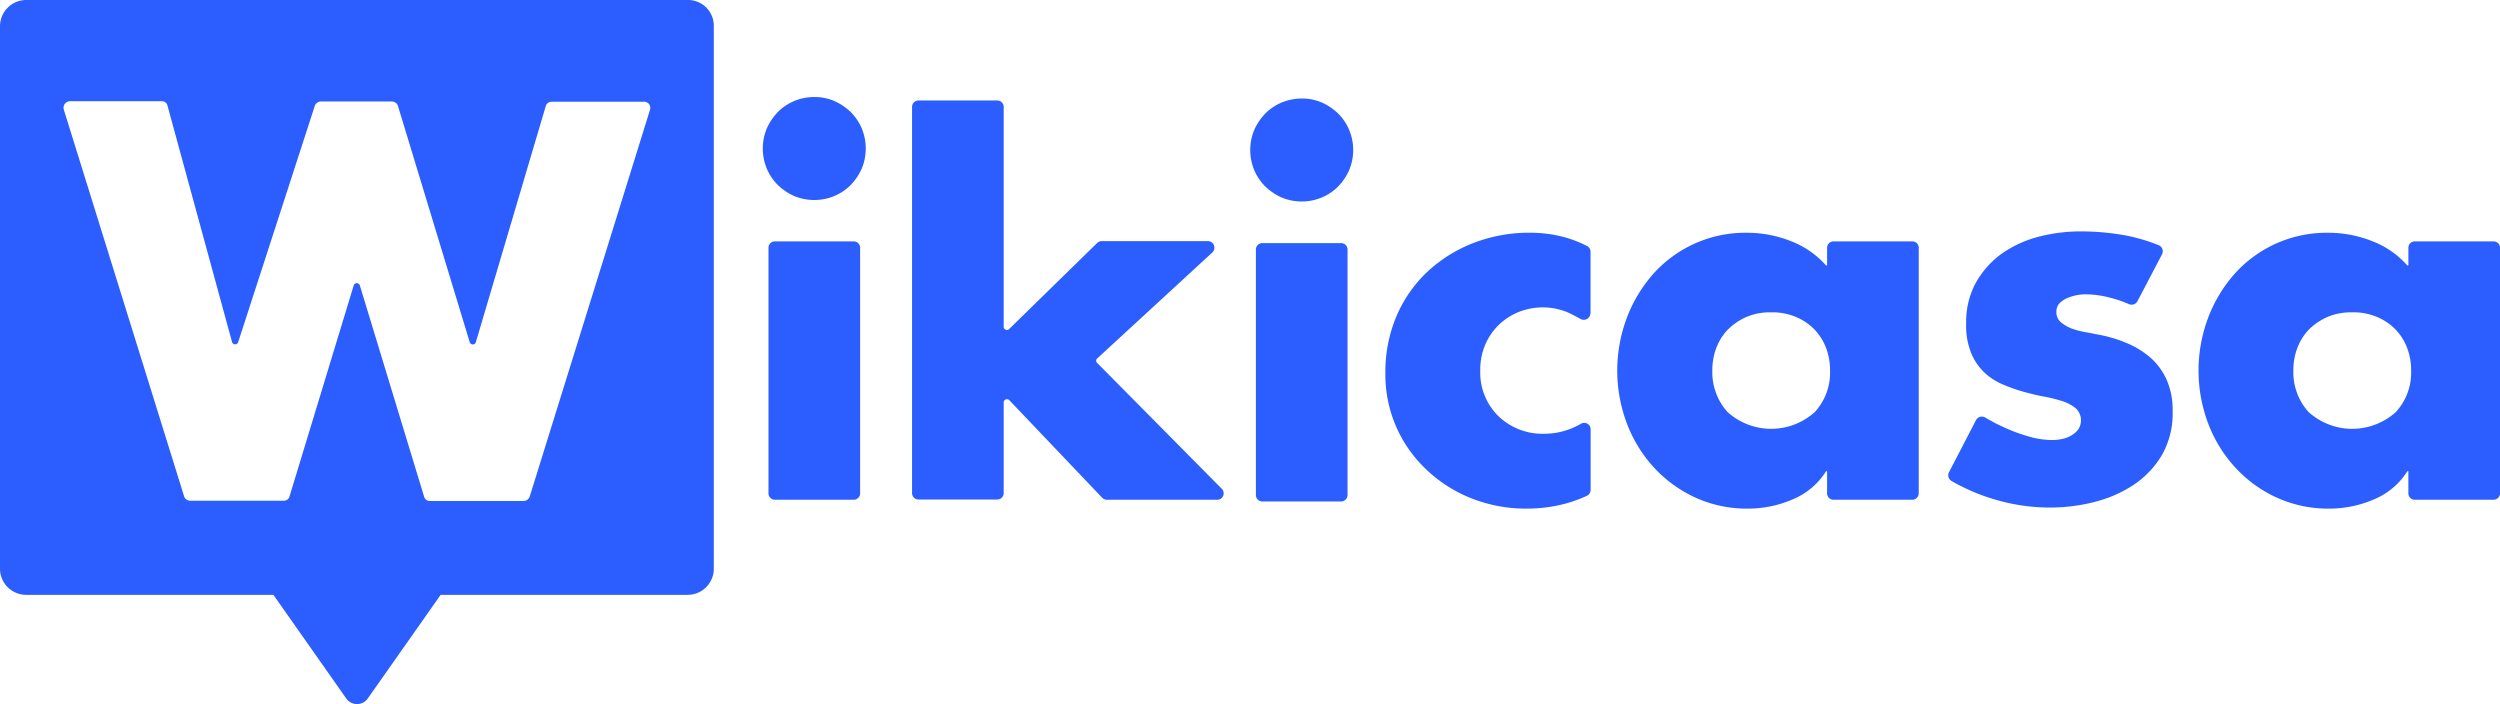
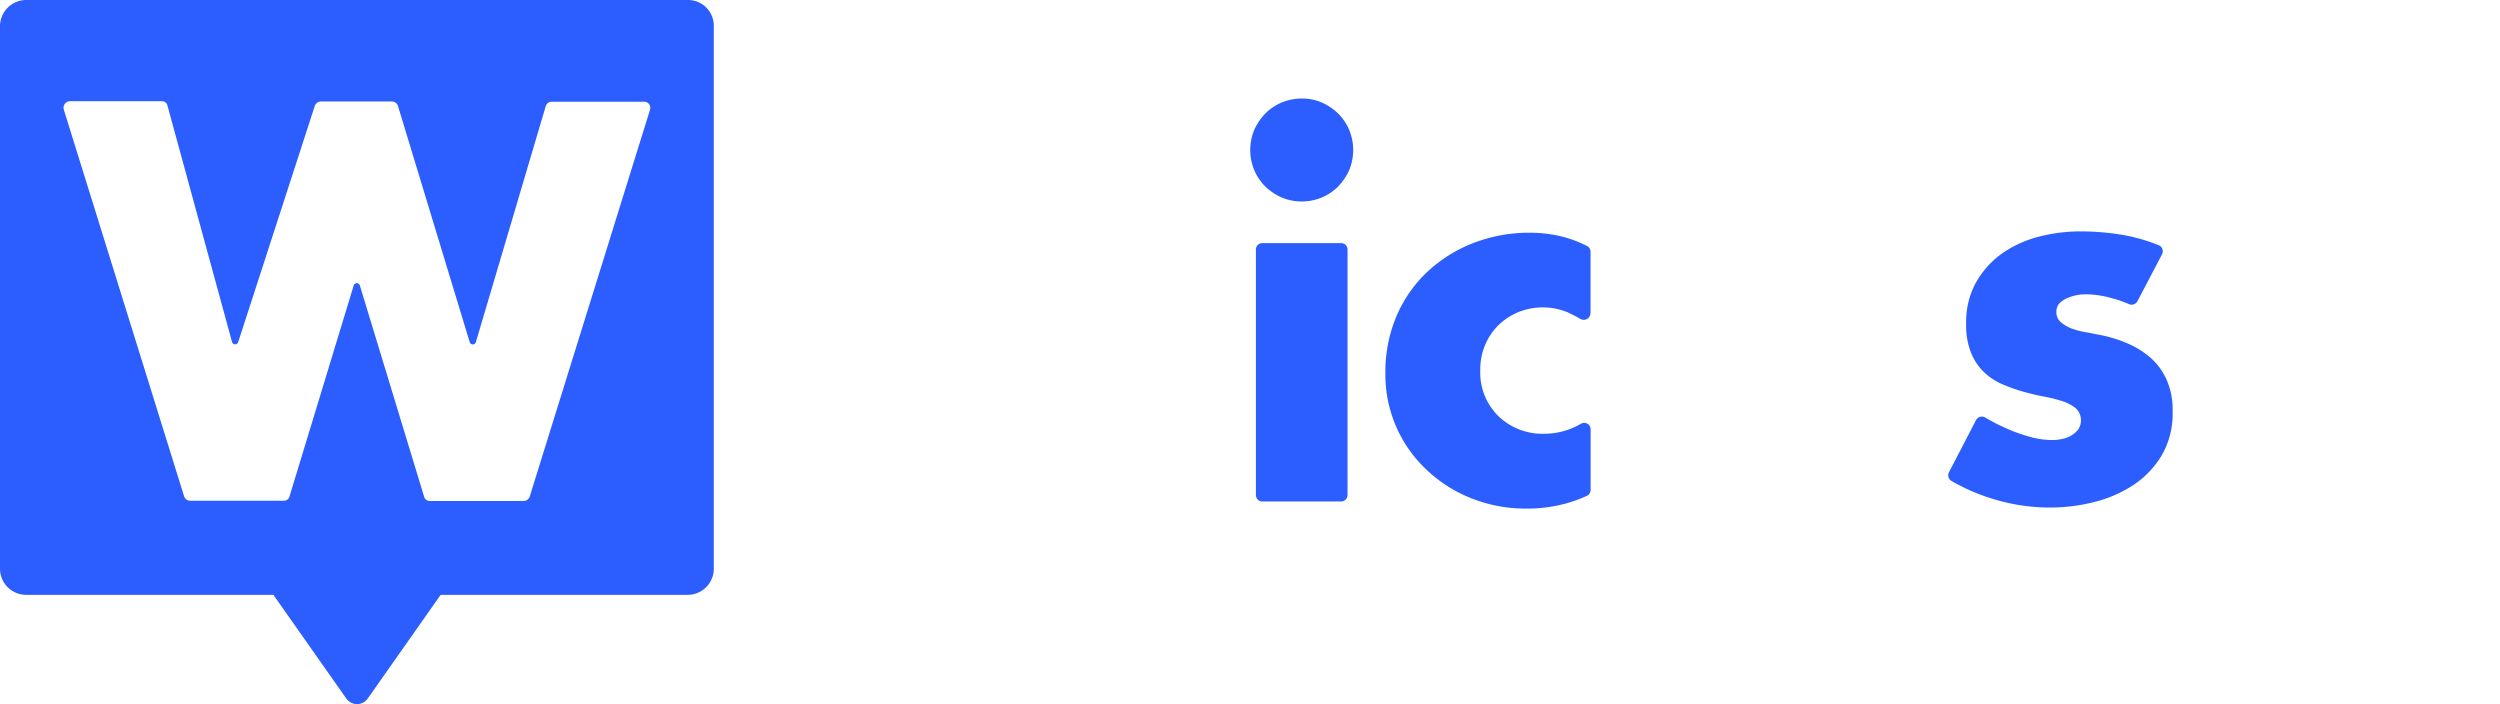
<svg xmlns="http://www.w3.org/2000/svg" id="Logo-wikicasa-bianco" width="234.002" height="65.901" viewBox="0 0 234.002 65.901">
  <path id="Tracciato_2547" data-name="Tracciato 2547" d="M68.891,4.5H6.944A2.46,2.46,0,0,0,4.5,6.944V57.733a2.445,2.445,0,0,0,2.444,2.444H30.09l6.824,9.706a1.229,1.229,0,0,0,2.006,0l6.824-9.706H68.868a2.445,2.445,0,0,0,2.444-2.444V6.944A2.411,2.411,0,0,0,68.891,4.5ZM65.34,14.782,54.09,50.955a.616.616,0,0,1-.576.438H44.73A.546.546,0,0,1,44.2,51L38.182,31.22a.3.3,0,0,0-.576,0L31.589,51a.547.547,0,0,1-.53.369H22.3a.6.6,0,0,1-.576-.438L10.471,14.759a.613.613,0,0,1,.576-.784h8.6a.523.523,0,0,1,.53.415L26.217,36.5a.3.3,0,0,0,.576.023l7.17-22.109A.616.616,0,0,1,34.54,14h6.64a.6.6,0,0,1,.576.438l6.709,22.086a.3.3,0,0,0,.576,0l6.547-22.109a.568.568,0,0,1,.53-.392h8.6a.581.581,0,0,1,.622.761Z" transform="translate(-4.5 -4.5)" fill="#2b5dff" />
-   <path id="Tracciato_2548" data-name="Tracciato 2548" d="M319.018,43.9a4.578,4.578,0,0,1,1.867.369,5.351,5.351,0,0,1,1.545,1.037,4.793,4.793,0,0,1,1.037,1.545,4.911,4.911,0,0,1,0,3.735,5.35,5.35,0,0,1-1.037,1.545,4.793,4.793,0,0,1-1.545,1.037,4.911,4.911,0,0,1-3.735,0,5.349,5.349,0,0,1-1.545-1.037,4.792,4.792,0,0,1-1.037-1.545,4.911,4.911,0,0,1,0-3.735,5.35,5.35,0,0,1,1.037-1.545,4.792,4.792,0,0,1,1.545-1.037A4.735,4.735,0,0,1,319.018,43.9Z" transform="translate(-242.801 -34.816)" fill="#2b5dff" />
-   <path id="Tracciato_2549" data-name="Tracciato 2549" d="M324.477,126.684H317.1a.6.6,0,0,1-.6-.6V103.1a.6.6,0,0,1,.6-.6h7.377a.6.6,0,0,1,.6.6v22.985A.6.6,0,0,1,324.477,126.684Z" transform="translate(-244.57 -79.907)" fill="#2b5dff" />
-   <path id="Tracciato_2550" data-name="Tracciato 2550" d="M383.883,66.694l8.23-8.046a.63.63,0,0,1,.438-.184h9.936a.611.611,0,0,1,.415,1.061l-10.766,9.913a.283.283,0,0,0,0,.438l11.642,11.758a.6.6,0,0,1-.438,1.037H393.036a.63.63,0,0,1-.438-.184l-8.692-9.13a.306.306,0,0,0-.53.207v8.484a.6.6,0,0,1-.6.6H375.4a.6.6,0,0,1-.6-.6V45.9a.6.6,0,0,1,.6-.6h7.377a.6.6,0,0,1,.6.6V66.487a.3.3,0,0,0,.507.207Z" transform="translate(-289.43 -35.894)" fill="#2b5dff" />
  <path id="Tracciato_2551" data-name="Tracciato 2551" d="M516.918,44.5a4.578,4.578,0,0,1,1.867.369,5.35,5.35,0,0,1,1.545,1.037,4.792,4.792,0,0,1,1.037,1.545,4.911,4.911,0,0,1,0,3.735,5.349,5.349,0,0,1-1.037,1.545,4.793,4.793,0,0,1-1.545,1.037,4.911,4.911,0,0,1-3.735,0,5.349,5.349,0,0,1-1.545-1.037,4.791,4.791,0,0,1-1.037-1.545,4.911,4.911,0,0,1,0-3.735,5.348,5.348,0,0,1,1.037-1.545,4.792,4.792,0,0,1,1.545-1.037A4.994,4.994,0,0,1,516.918,44.5Z" transform="translate(-395.076 -35.278)" fill="#2b5dff" />
  <path id="Tracciato_2552" data-name="Tracciato 2552" d="M522.377,127.384H515a.6.6,0,0,1-.6-.6V103.8a.6.6,0,0,1,.6-.6h7.377a.6.6,0,0,1,.6.6v22.985A.61.61,0,0,1,522.377,127.384Z" transform="translate(-396.846 -80.445)" fill="#2b5dff" />
  <path id="Tracciato_2553" data-name="Tracciato 2553" d="M586.181,106.539a.619.619,0,0,1-.922.53c-.369-.207-.761-.415-1.153-.6a6.113,6.113,0,0,0-4.657-.046,5.864,5.864,0,0,0-1.891,1.245,5.763,5.763,0,0,0-1.245,1.867,5.9,5.9,0,0,0-.438,2.328,5.7,5.7,0,0,0,1.683,4.288,5.928,5.928,0,0,0,4.357,1.66,6.64,6.64,0,0,0,2.282-.415,7.793,7.793,0,0,0,1.084-.507.6.6,0,0,1,.922.53v5.648a.616.616,0,0,1-.346.553,12.825,12.825,0,0,1-2.605.876,13.924,13.924,0,0,1-3.089.323,13.771,13.771,0,0,1-5.072-.945,12.987,12.987,0,0,1-4.2-2.651,12.189,12.189,0,0,1-3.9-9.06,13.413,13.413,0,0,1,1.037-5.349,12.31,12.31,0,0,1,2.882-4.15,13.381,13.381,0,0,1,4.311-2.7,14.441,14.441,0,0,1,5.3-.968,12.6,12.6,0,0,1,2.951.346,11.134,11.134,0,0,1,2.4.9.6.6,0,0,1,.323.553v5.741Z" transform="translate(-437.319 -77.213)" fill="#2b5dff" />
-   <path id="Tracciato_2554" data-name="Tracciato 2554" d="M688.719,123.991h-7.377a.6.6,0,0,1-.6-.6v-2.075h-.092a6.735,6.735,0,0,1-3.158,2.651,10.532,10.532,0,0,1-4.15.853,11.605,11.605,0,0,1-4.934-1.037,12.135,12.135,0,0,1-3.873-2.813A12.775,12.775,0,0,1,662,116.844a14.049,14.049,0,0,1,0-9.89,13.341,13.341,0,0,1,2.467-4.1A11.565,11.565,0,0,1,673.227,99a11.117,11.117,0,0,1,4.127.784,8.359,8.359,0,0,1,3.274,2.259.065.065,0,0,0,.115-.046v-1.591a.6.6,0,0,1,.6-.6h7.377a.6.6,0,0,1,.6.6v22.985A.61.61,0,0,1,688.719,123.991Zm-13.21-17.544a5.671,5.671,0,0,0-2.328.438,5.734,5.734,0,0,0-1.729,1.176,5.119,5.119,0,0,0-1.084,1.729A5.864,5.864,0,0,0,670,111.91a5.544,5.544,0,0,0,1.429,3.873,6.095,6.095,0,0,0,8.161,0,5.441,5.441,0,0,0,1.429-3.873,5.864,5.864,0,0,0-.369-2.121,5.119,5.119,0,0,0-1.084-1.729,5.213,5.213,0,0,0-1.729-1.176A5.672,5.672,0,0,0,675.509,106.447Z" transform="translate(-509.725 -77.213)" fill="#2b5dff" />
  <path id="Tracciato_2555" data-name="Tracciato 2555" d="M813.224,105.024a.623.623,0,0,1-.784.277,11.129,11.129,0,0,0-1.752-.6,8.974,8.974,0,0,0-2.352-.323,4,4,0,0,0-.853.092,4.869,4.869,0,0,0-.876.277,2.485,2.485,0,0,0-.692.484,1.123,1.123,0,0,0-.277.784,1.217,1.217,0,0,0,.438.991,3.632,3.632,0,0,0,1.06.6,7.862,7.862,0,0,0,1.268.323c.438.069.807.161,1.084.207a12.707,12.707,0,0,1,2.79.83,8.2,8.2,0,0,1,2.213,1.383,5.993,5.993,0,0,1,1.475,2.052,6.947,6.947,0,0,1,.553,2.9,7.9,7.9,0,0,1-.991,4.1,8.685,8.685,0,0,1-2.628,2.79,11.987,11.987,0,0,1-3.666,1.614,16.788,16.788,0,0,1-4.15.53,17.974,17.974,0,0,1-5.072-.715,18.651,18.651,0,0,1-4.2-1.775.626.626,0,0,1-.231-.807l2.536-4.888a.619.619,0,0,1,.876-.231c.3.184.622.346.945.53.576.277,1.153.553,1.752.784a16.7,16.7,0,0,0,1.821.576,8.007,8.007,0,0,0,1.729.207,4.252,4.252,0,0,0,.9-.092,2.854,2.854,0,0,0,.876-.323,2.327,2.327,0,0,0,.669-.576,1.56,1.56,0,0,0-.208-1.96,3.833,3.833,0,0,0-1.222-.669,13.46,13.46,0,0,0-1.729-.438c-.646-.115-1.291-.277-1.96-.461a15.228,15.228,0,0,1-1.96-.692,5.749,5.749,0,0,1-1.729-1.13,5.167,5.167,0,0,1-1.222-1.821,6.75,6.75,0,0,1-.461-2.743,7.615,7.615,0,0,1,.922-3.85,8.5,8.5,0,0,1,2.421-2.7,10.736,10.736,0,0,1,3.412-1.568,15.845,15.845,0,0,1,3.9-.507,23.974,23.974,0,0,1,4.081.346,16.564,16.564,0,0,1,3.274.945.615.615,0,0,1,.323.853Z" transform="translate(-613.158 -76.829)" fill="#2b5dff" />
-   <path id="Tracciato_2556" data-name="Tracciato 2556" d="M924.719,123.991h-7.377a.6.6,0,0,1-.6-.6v-2.075h-.092a6.735,6.735,0,0,1-3.158,2.651,10.532,10.532,0,0,1-4.15.853,11.605,11.605,0,0,1-4.934-1.037,12.135,12.135,0,0,1-3.873-2.813A12.774,12.774,0,0,1,898,116.844a14.048,14.048,0,0,1,0-9.89,13.34,13.34,0,0,1,2.467-4.1A11.565,11.565,0,0,1,909.227,99a11.117,11.117,0,0,1,4.127.784,8.36,8.36,0,0,1,3.274,2.259.065.065,0,0,0,.115-.046v-1.591a.6.6,0,0,1,.6-.6h7.377a.6.6,0,0,1,.6.6v22.985A.61.61,0,0,1,924.719,123.991Zm-13.233-17.544a5.671,5.671,0,0,0-2.328.438,5.734,5.734,0,0,0-1.729,1.176,5.12,5.12,0,0,0-1.084,1.729,5.864,5.864,0,0,0-.369,2.121,5.543,5.543,0,0,0,1.429,3.873,6.095,6.095,0,0,0,8.161,0A5.441,5.441,0,0,0,917,111.91a5.864,5.864,0,0,0-.369-2.121,5.12,5.12,0,0,0-1.084-1.729,5.213,5.213,0,0,0-1.729-1.176,5.672,5.672,0,0,0-2.328-.438Z" transform="translate(-691.316 -77.213)" fill="#2b5dff" />
</svg>